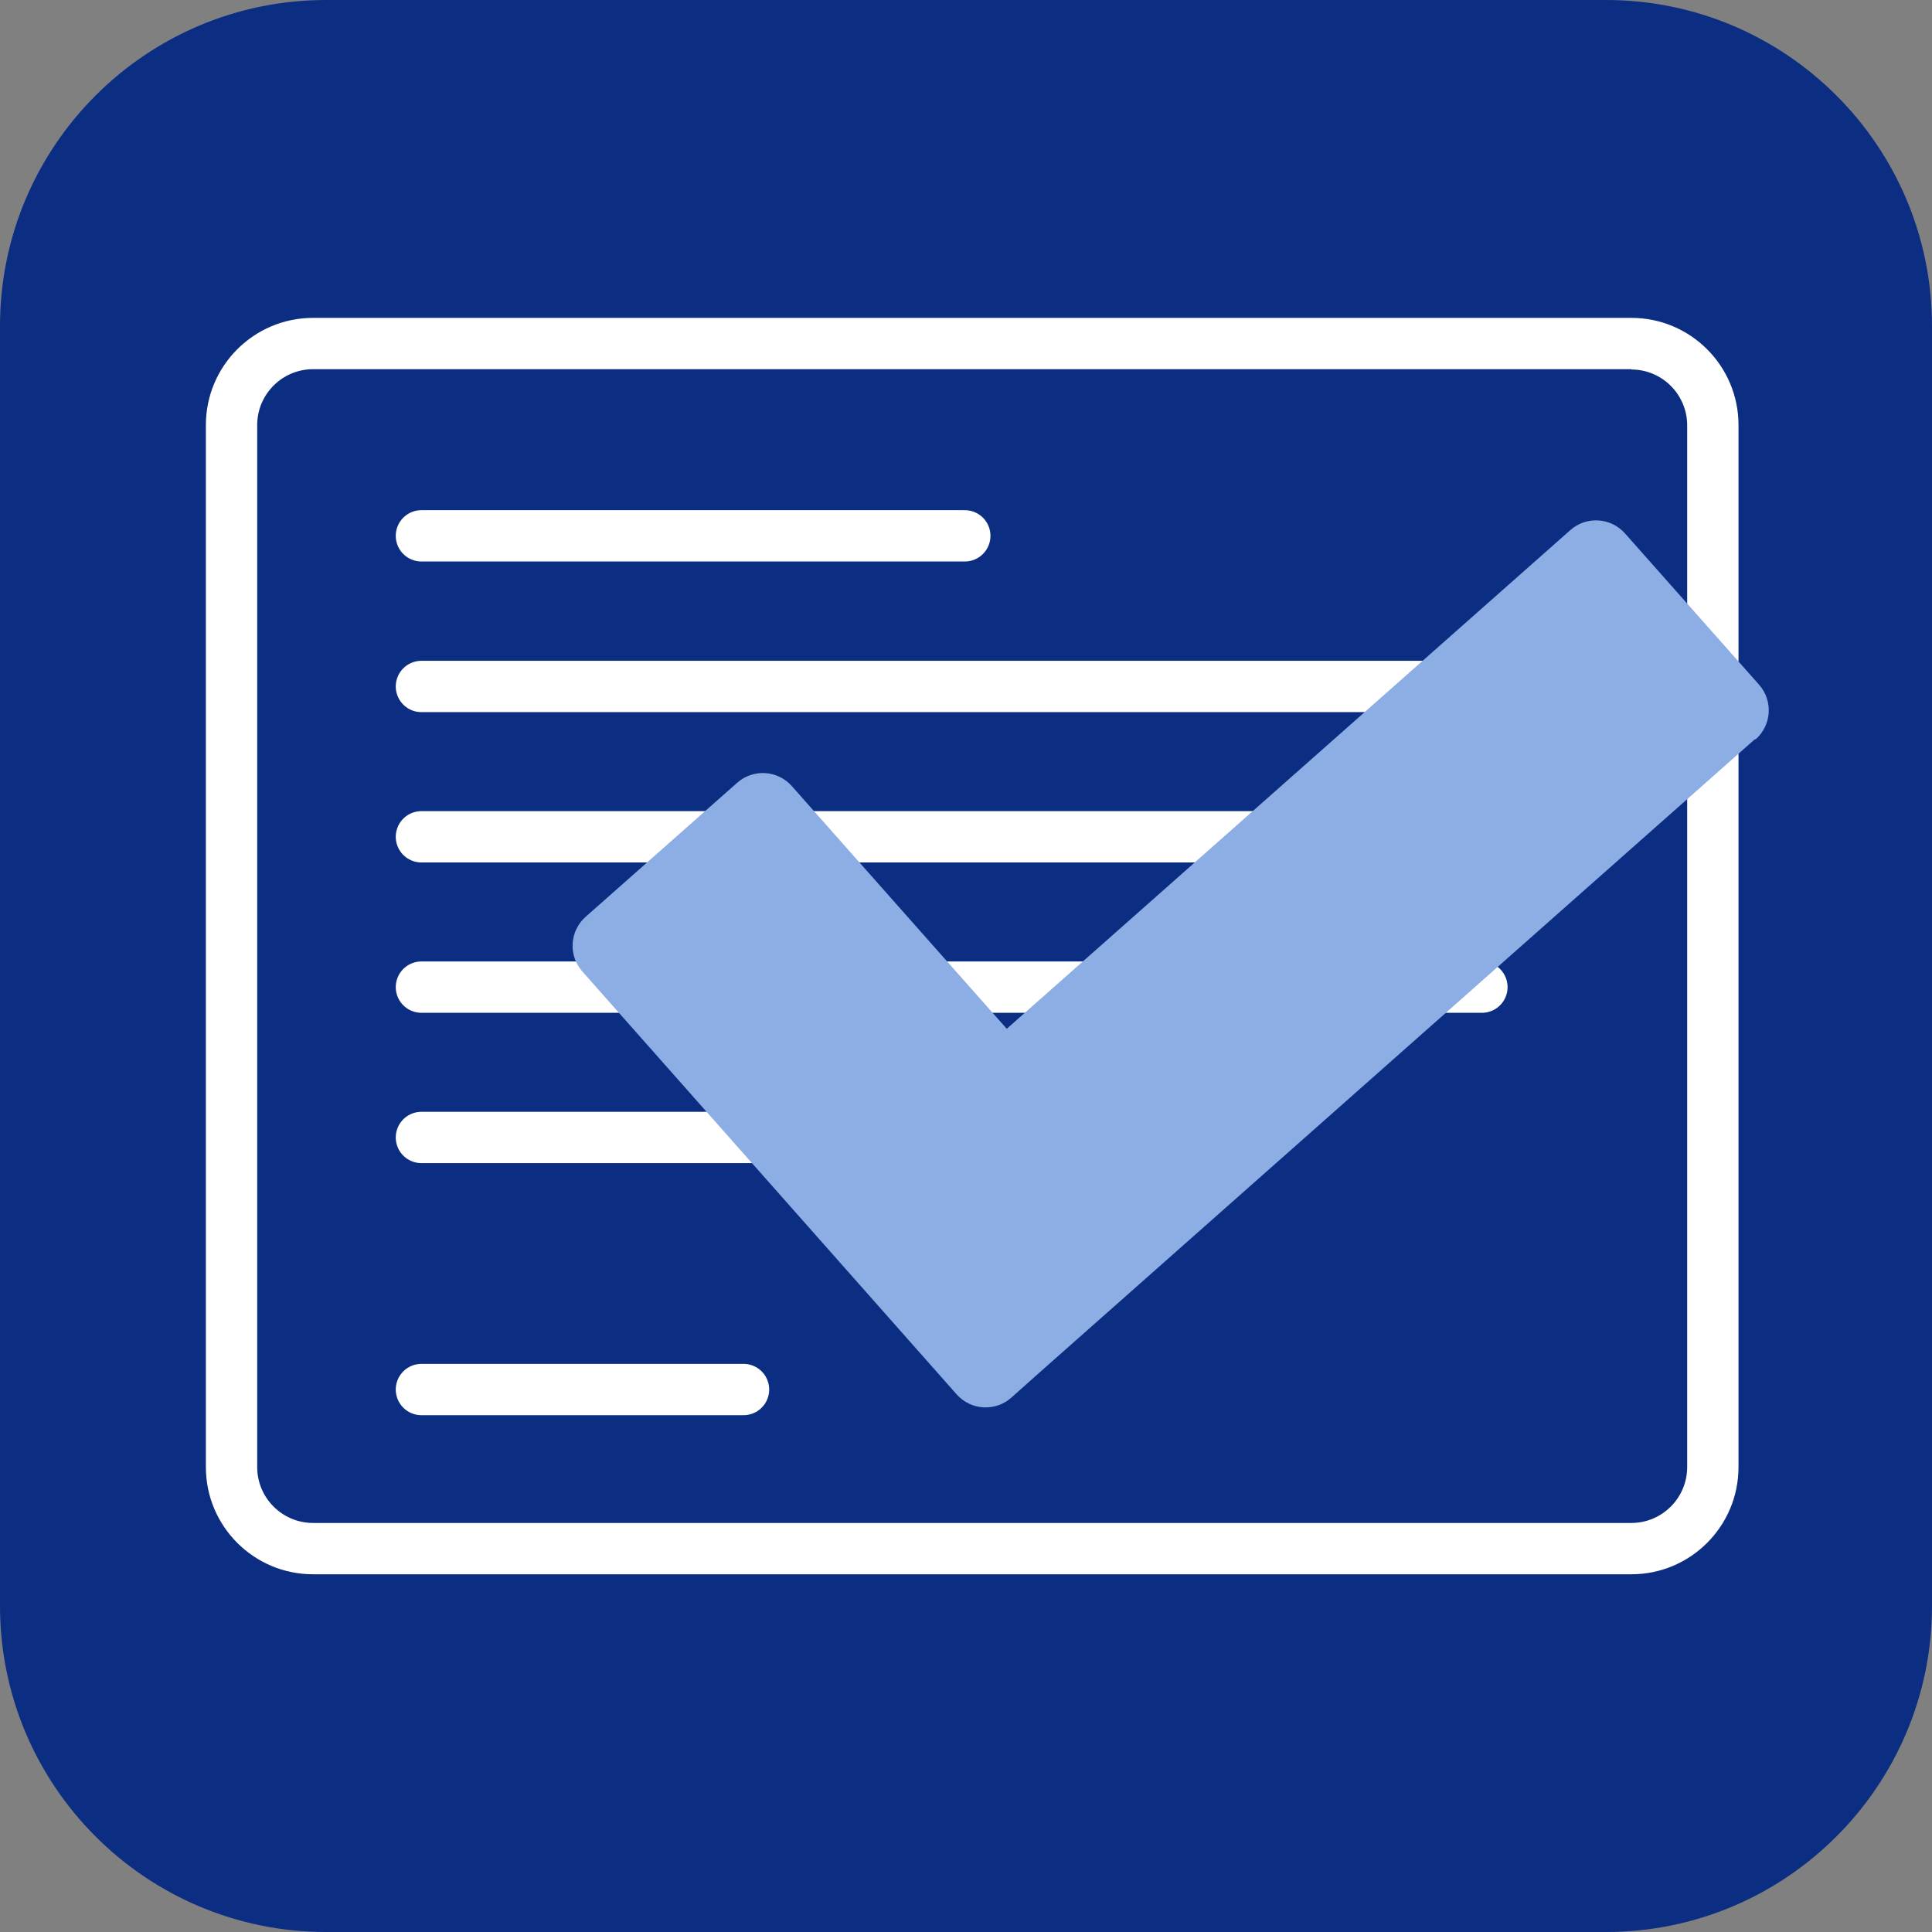
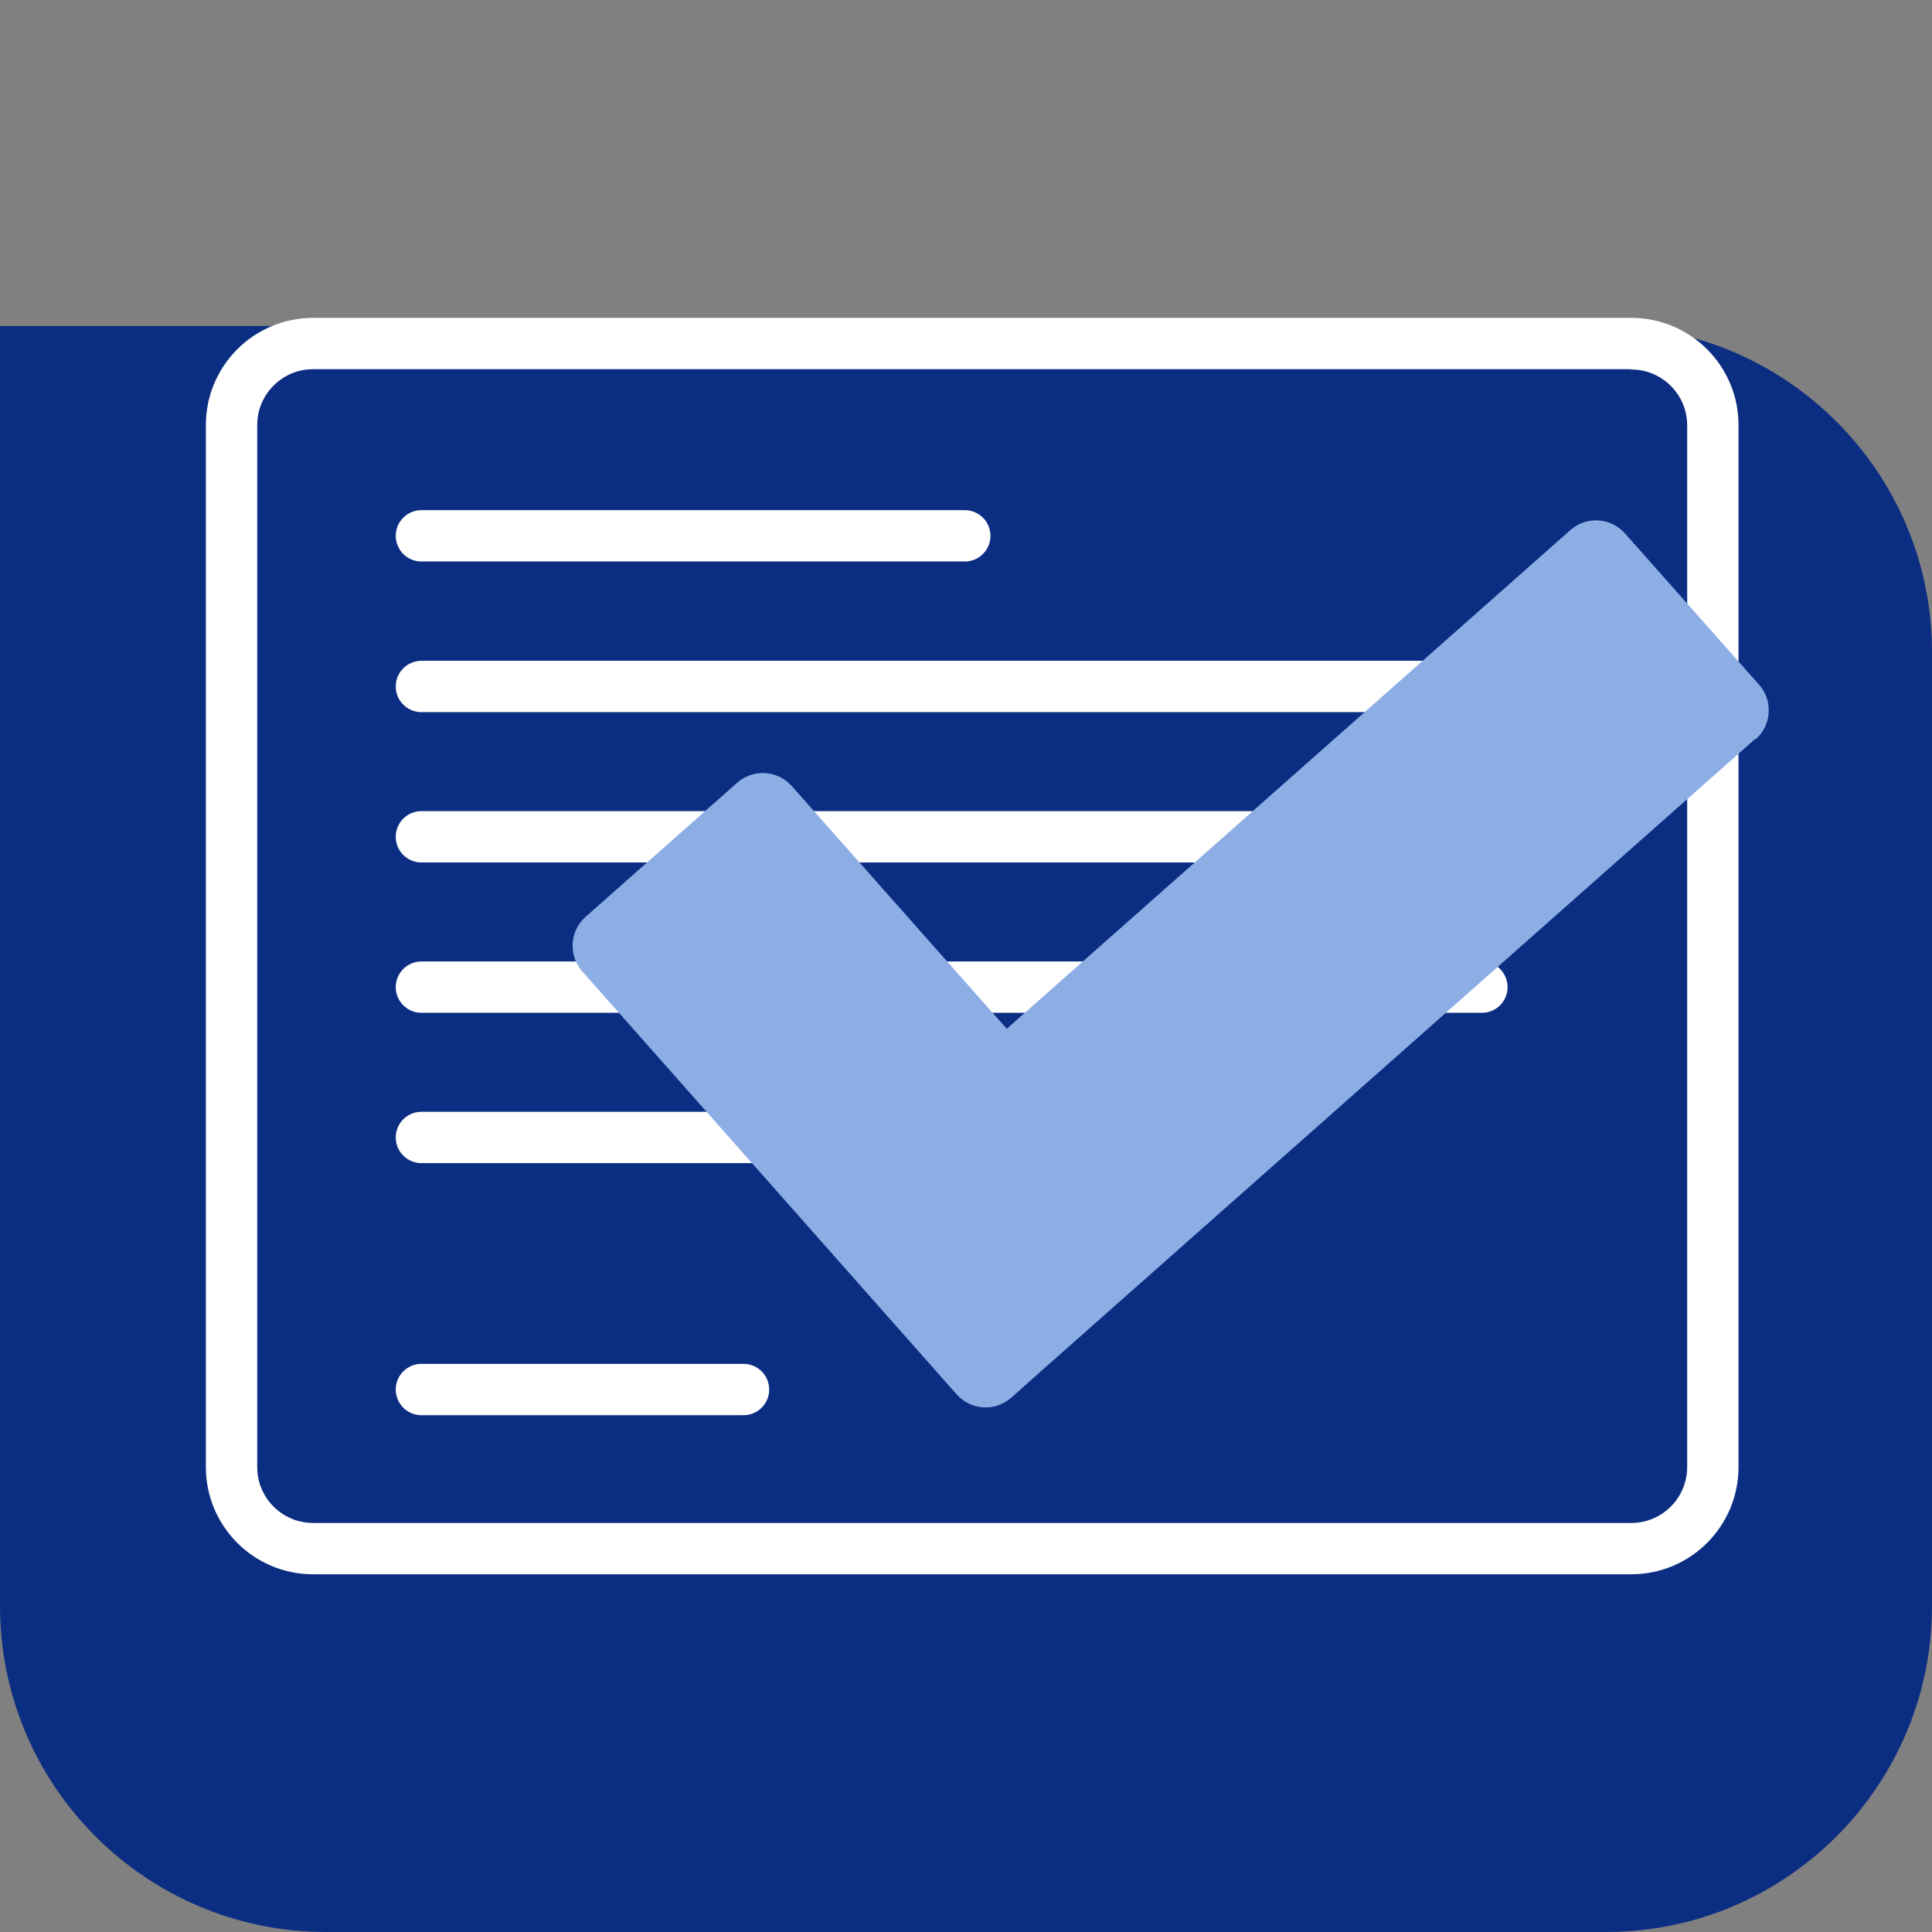
<svg xmlns="http://www.w3.org/2000/svg" id="Ebene_2" viewBox="0 0 64 64">
  <rect x="0" y="0" width="64" height="64" fill="#808080" stroke="none" />
  <defs>
    <style>.cls-1,.cls-2{fill:none;}.cls-3{fill:#fff;}.cls-4{fill:#8dade5;}.cls-5{fill:#0c2e82;}.cls-2{stroke:#fff;stroke-linecap:round;stroke-miterlimit:10;stroke-width:1.7px;}</style>
  </defs>
  <g id="Ebene_1-2">
    <g>
-       <path id="Pfad_1877" class="cls-5" d="M53.2,64H10.8C4.84,64,0,59.16,0,53.2V10.8C0,4.84,4.84,0,10.8,0H53.2c5.96,0,10.8,4.84,10.8,10.8V53.2c0,5.96-4.84,10.8-10.8,10.8" />
+       <path id="Pfad_1877" class="cls-5" d="M53.2,64H10.8C4.84,64,0,59.16,0,53.2V10.8H53.2c5.96,0,10.8,4.84,10.8,10.8V53.2c0,5.96-4.84,10.8-10.8,10.8" />
      <g>
        <line class="cls-2" x1="13.96" y1="22.74" x2="49.09" y2="22.74" />
        <line class="cls-2" x1="13.96" y1="17.75" x2="31.96" y2="17.75" />
        <line class="cls-2" x1="13.96" y1="27.72" x2="49.09" y2="27.72" />
        <line class="cls-2" x1="13.96" y1="32.7" x2="49.09" y2="32.7" />
        <line class="cls-2" x1="13.96" y1="37.68" x2="32.09" y2="37.68" />
        <line class="cls-2" x1="13.96" y1="46.03" x2="24.63" y2="46.03" />
        <path class="cls-3" d="M54.04,12.24c1.02,0,1.85,.83,1.85,1.85V48.6c0,1.02-.83,1.85-1.85,1.85H10.37c-1.02,0-1.85-.83-1.85-1.85V14.08c0-1.02,.83-1.85,1.85-1.85H54.04m0-1.7H10.37c-1.96,0-3.55,1.59-3.55,3.55V48.6c0,1.96,1.59,3.55,3.55,3.55H54.04c1.96,0,3.55-1.59,3.55-3.55V14.08c0-1.96-1.59-3.55-3.55-3.55h0Z" />
      </g>
      <path class="cls-4" d="M58.16,24.49c.53-.47,.58-1.28,.11-1.81l-4.44-5.01s0,0,0,0c-.47-.53-1.28-.58-1.81-.11l-18.67,16.52-7.12-8.04h0s0,0,0,0c-.47-.53-1.28-.58-1.81-.11l-5.02,4.44h0c-.53,.47-.58,1.28-.11,1.81l12.4,14.01s0,0,0,0c.47,.53,1.28,.58,1.81,.11l.92-.82s0,0,0,0l23.71-20.99h0s0,0,0,0Z" />
-       <rect id="Rechteck_638" class="cls-1" width="64" height="64" />
    </g>
  </g>
</svg>